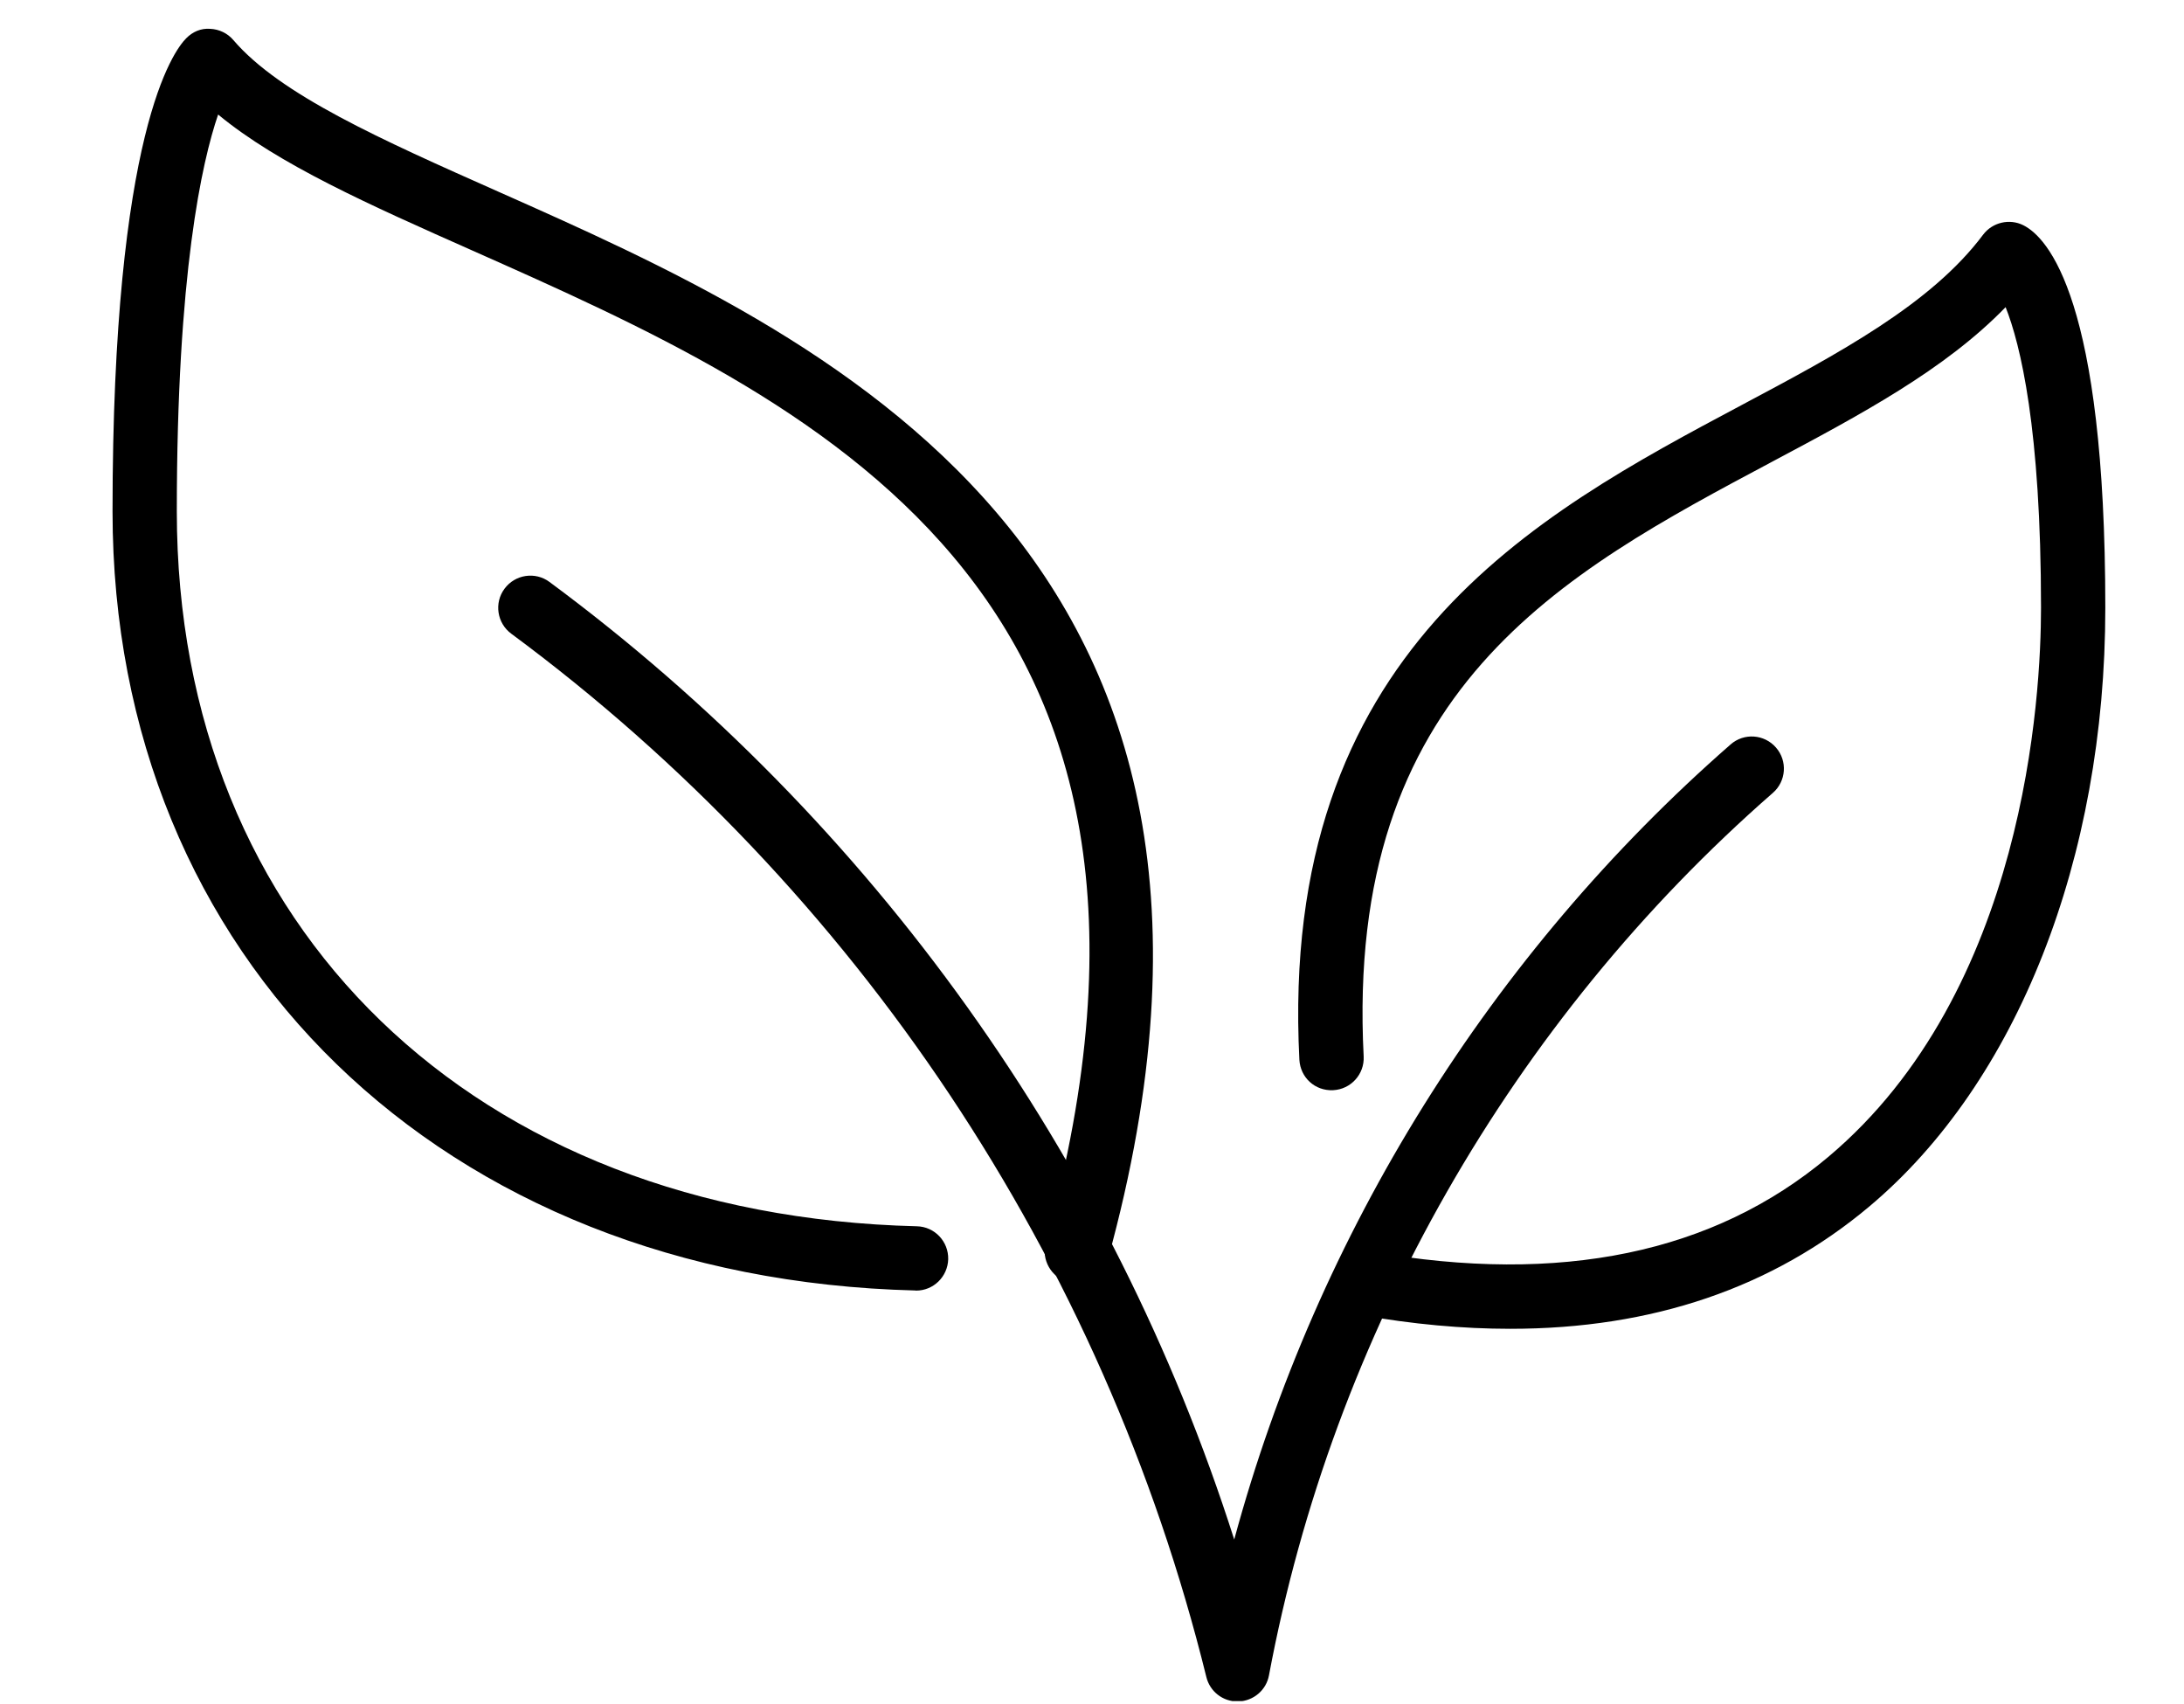
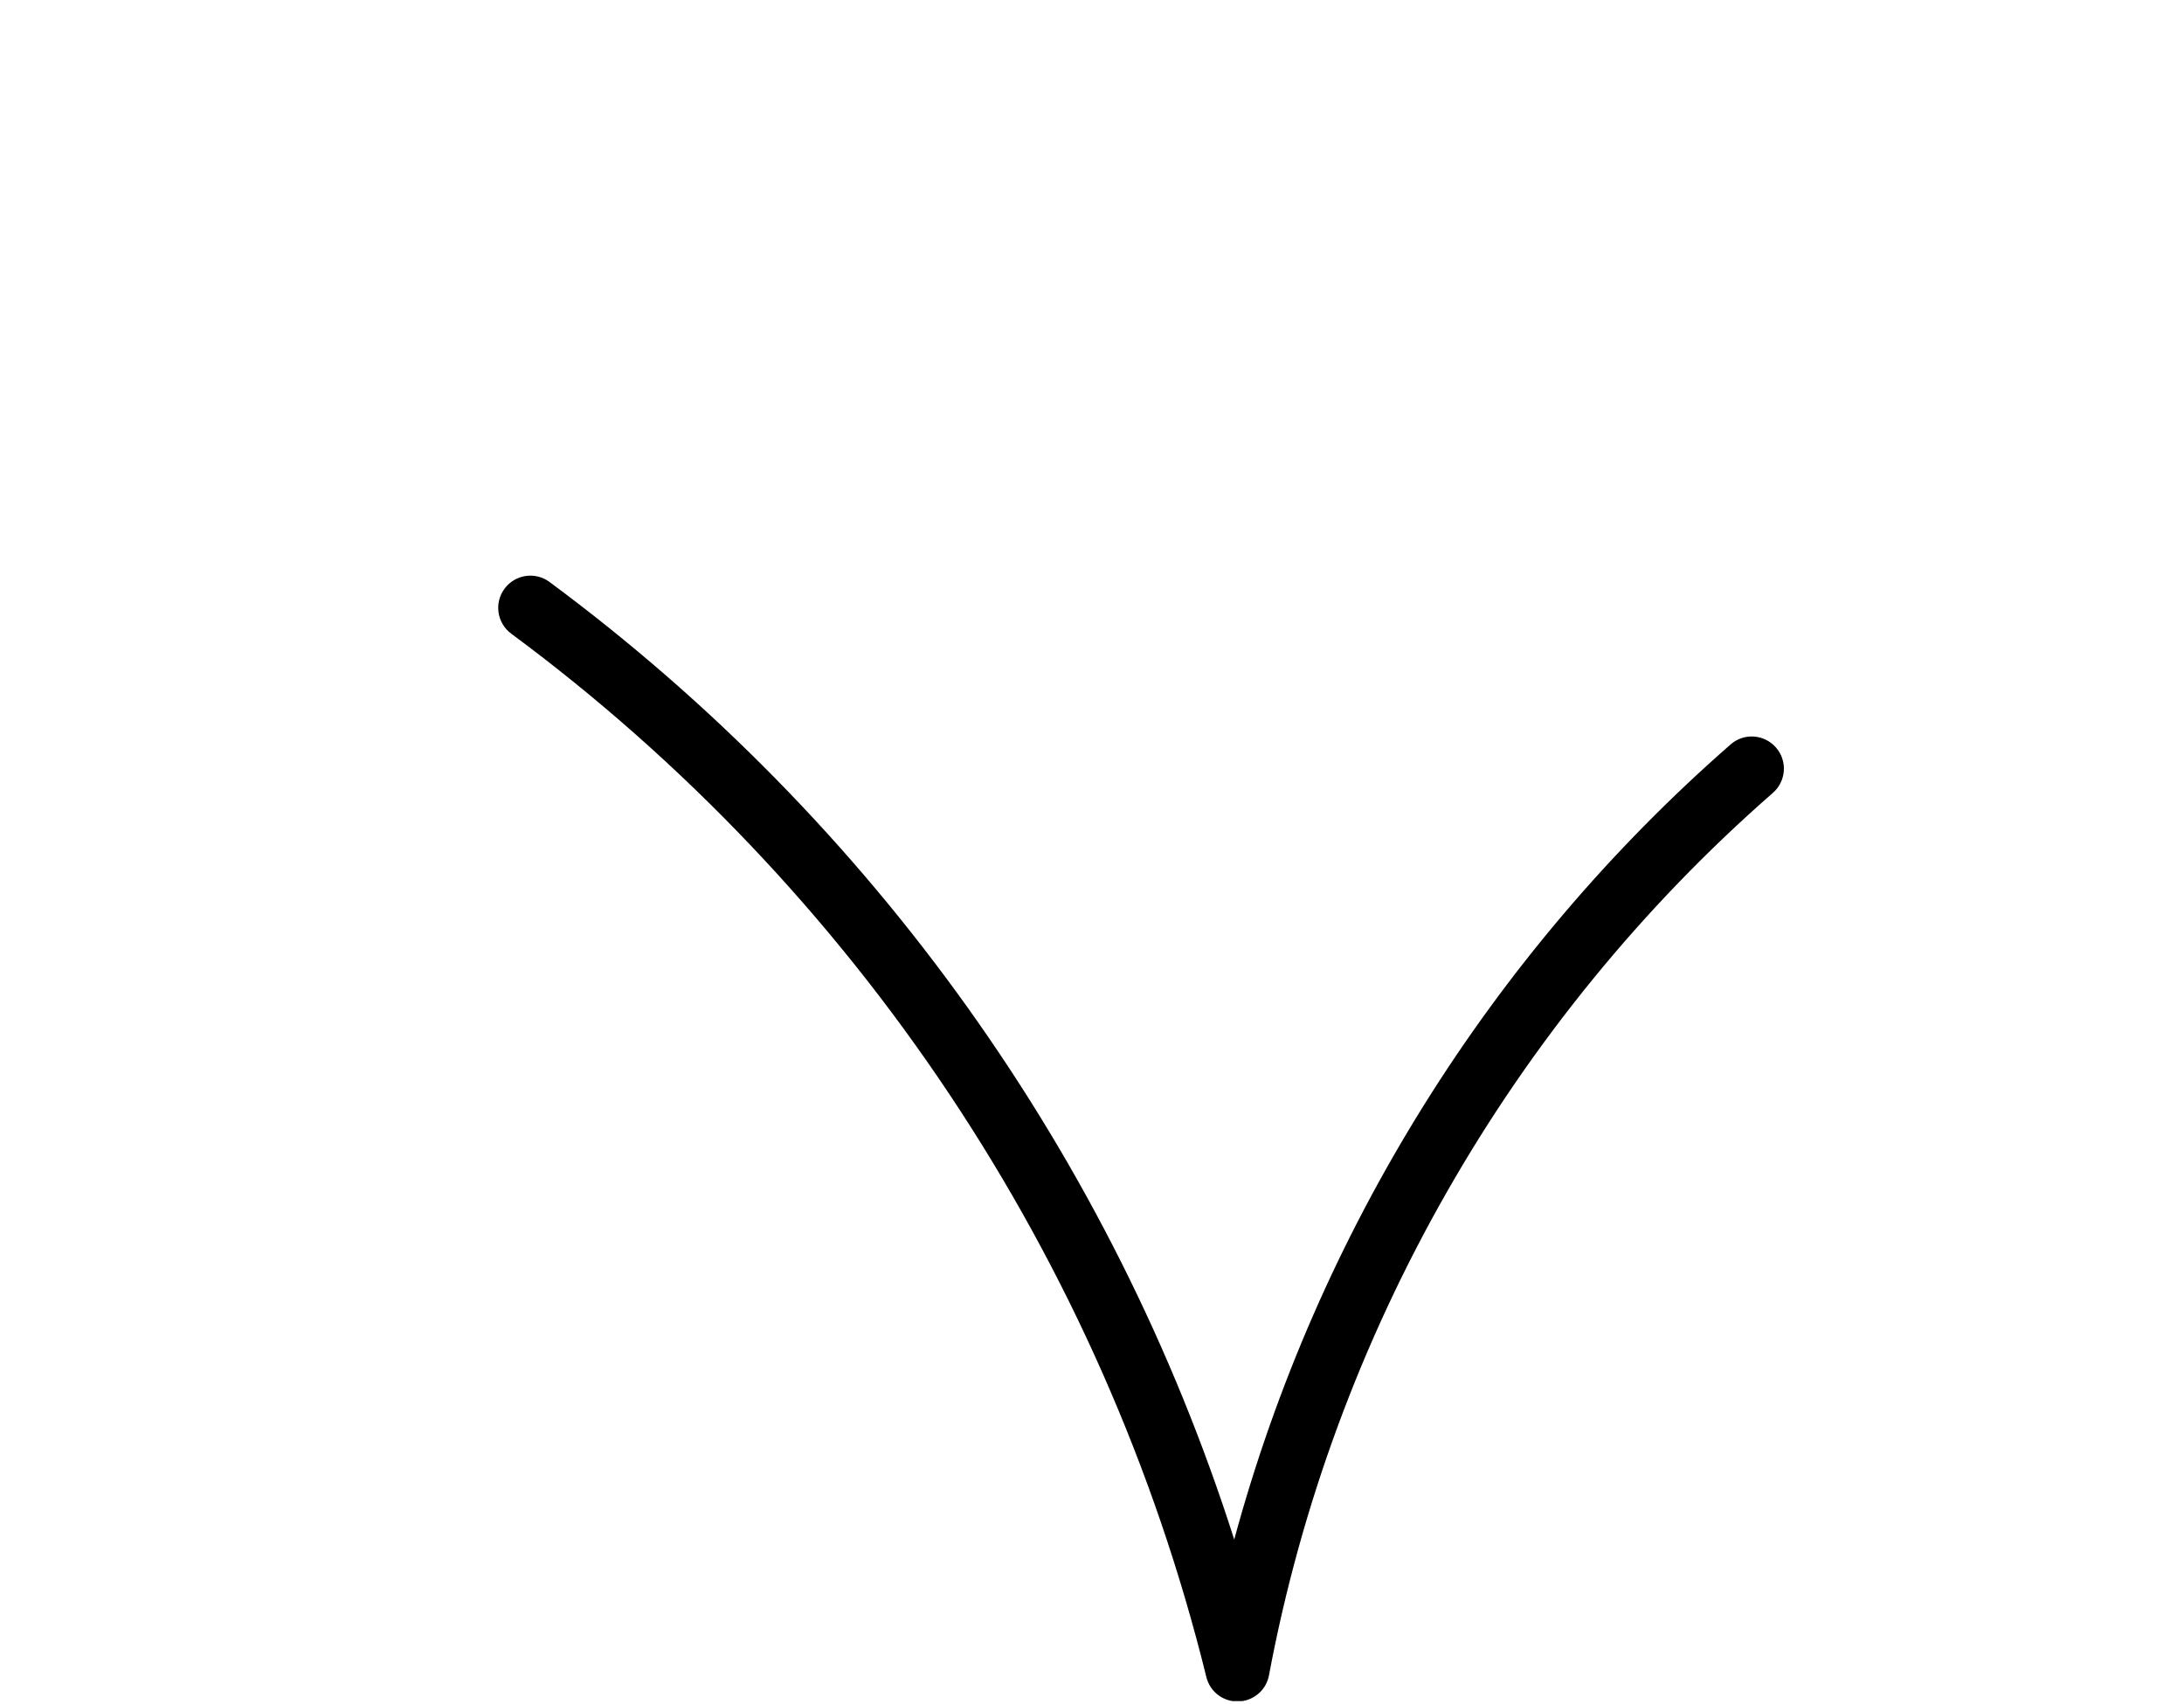
<svg xmlns="http://www.w3.org/2000/svg" width="1000" zoomAndPan="magnify" viewBox="0 0 750 585" height="780" preserveAspectRatio="xMidYMid meet" version="1.0">
  <defs>
    <clipPath id="e3a24b0d85">
      <path d="M 171 197 L 613 197 L 613 584 L 171 584 Z M 171 197 " clip-rule="nonzero" />
    </clipPath>
    <clipPath id="af19bb1ad5">
-       <path d="M 445 76 L 722.977 76 L 722.977 457 L 445 457 Z M 445 76 " clip-rule="nonzero" />
-     </clipPath>
+       </clipPath>
    <clipPath id="02624bbe0d">
-       <path d="M 38.645 9.883 L 396 9.883 L 396 444 L 38.645 444 Z M 38.645 9.883 " clip-rule="nonzero" />
-     </clipPath>
+       </clipPath>
  </defs>
  <g clip-path="url(#e3a24b0d85)">
    <path fill="#000000" d="M 424.961 584.133 C 419.871 584.133 415.473 580.684 414.266 575.723 C 378.914 432.465 294.148 305.258 175.578 217.559 C 170.664 213.938 169.629 206.992 173.25 202.117 C 176.871 197.199 183.816 196.164 188.688 199.785 C 299.711 281.918 382.059 397.48 423.84 528.531 C 452.383 423.234 511.926 327.559 594.316 255.562 C 598.887 251.551 605.871 252.027 609.883 256.641 C 613.891 261.215 613.418 268.203 608.805 272.215 C 519.168 350.508 457.727 458.09 435.781 575.117 C 434.875 580.207 430.48 583.961 425.262 584.133 C 425.176 584.133 425.09 584.133 424.961 584.133 " fill-opacity="1" fill-rule="nonzero" />
  </g>
  <g clip-path="url(#af19bb1ad5)">
    <path fill="#000000" d="M 518.648 456.191 C 502.309 456.191 485.148 454.637 467.215 451.445 C 461.176 450.41 457.168 444.672 458.246 438.676 C 459.281 432.637 465.059 428.625 471.008 429.703 C 535.766 441.137 588.496 430.223 627.734 397.266 C 695.641 340.281 700.898 238.523 700.898 208.672 C 700.898 146.945 693.785 118.172 688.742 105.449 C 667.918 126.93 638.898 142.371 608.418 158.59 C 536.371 196.941 461.824 236.625 468.293 362.715 C 468.594 368.797 463.895 373.973 457.812 374.273 C 451.562 374.578 446.562 369.918 446.215 363.836 C 439.059 223.727 527.23 176.797 598.027 139.094 C 631.527 121.277 663.172 104.41 681.023 80.559 C 684.215 76.332 690.078 74.949 694.82 77.324 C 703.27 81.551 722.977 102.859 722.977 208.672 C 722.977 294.773 692.707 371.602 641.961 414.176 C 608.633 442.172 567.328 456.191 518.648 456.191 " fill-opacity="1" fill-rule="nonzero" />
  </g>
  <g clip-path="url(#02624bbe0d)">
    <path fill="#000000" d="M 314.586 443.078 C 314.496 443.078 314.41 443.078 314.324 443.035 C 151.996 439.023 38.645 329.066 38.645 175.543 C 38.645 45.055 59.727 17.363 63.953 13.137 C 66.109 10.934 68.996 9.641 72.188 9.898 C 75.25 10.031 78.137 11.41 80.121 13.738 C 96.203 32.547 130.953 47.945 171.137 65.805 C 281.254 114.723 447.641 188.656 380.422 432.465 C 378.781 438.332 372.746 441.828 366.84 440.188 C 360.977 438.547 357.527 432.465 359.121 426.598 C 421.297 201.125 277.633 137.281 162.172 85.992 C 126.902 70.336 95.602 56.445 74.906 39.32 C 69.344 55.582 60.719 93.844 60.719 175.543 C 60.719 318.586 162.859 417.238 314.844 420.992 C 320.965 421.121 325.75 426.211 325.621 432.293 C 325.449 438.289 320.578 443.078 314.586 443.078 " fill-opacity="1" fill-rule="nonzero" />
  </g>
</svg>